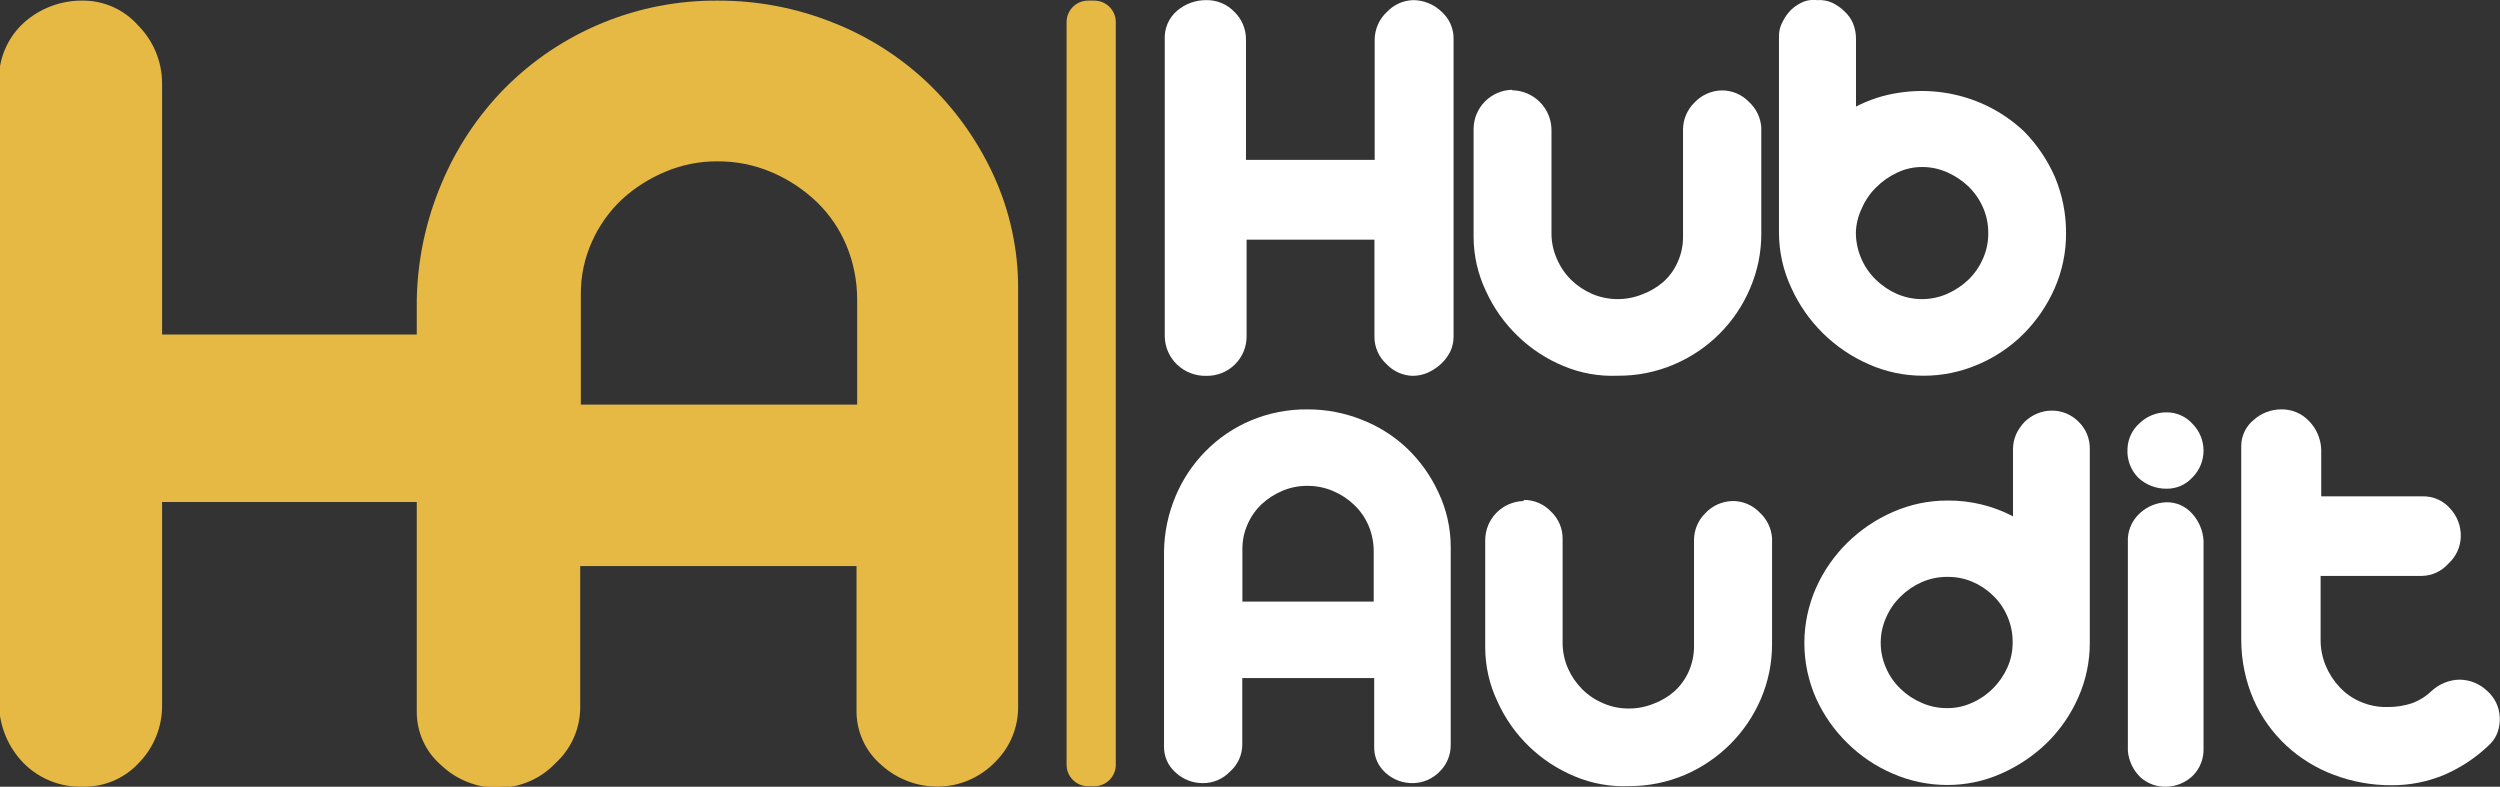
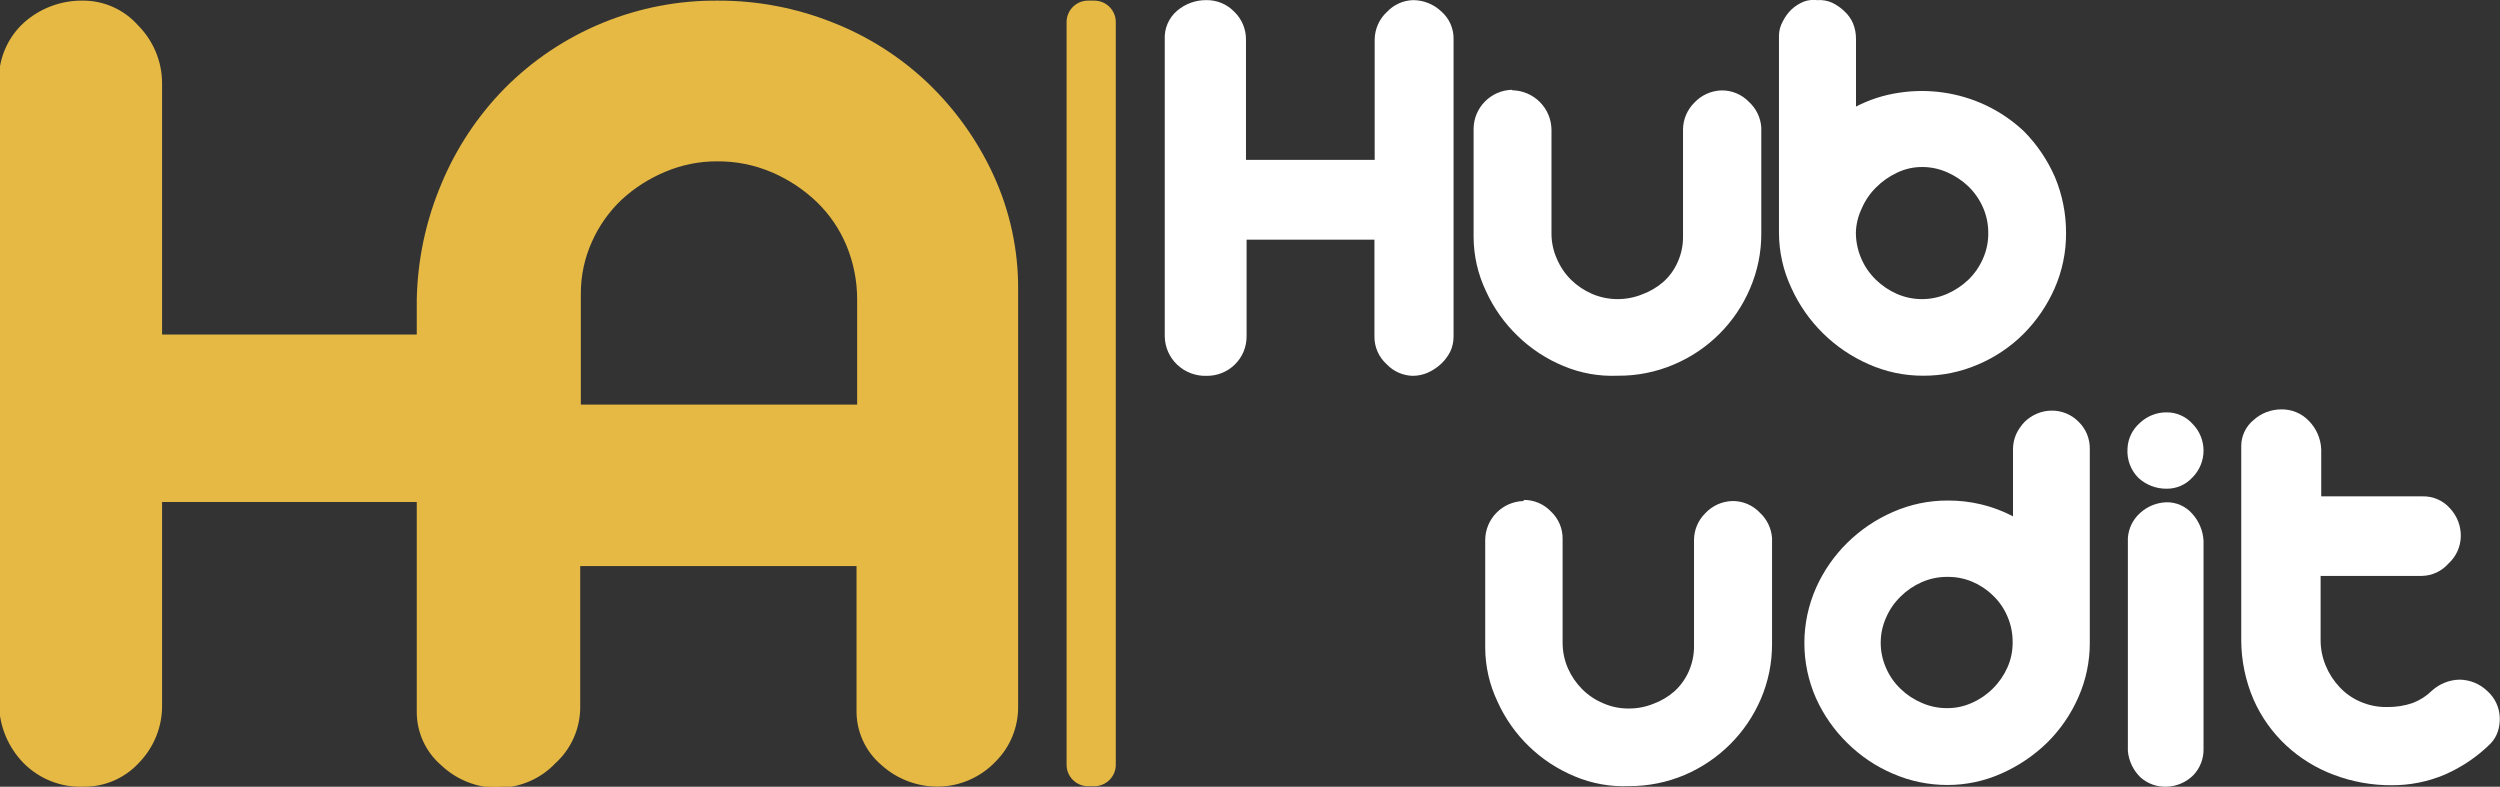
<svg xmlns="http://www.w3.org/2000/svg" width="143" height="45" viewBox="0 0 143 45" fill="none">
  <rect x="0" y="0" width="143" height="45" fill="#333333" stroke="none" />
  <g clip-path="url(#clip0_46_482)">
    <path d="M80.831 0.007C81.429 0.01 82.003 0.239 82.437 0.649C82.667 0.849 82.851 1.098 82.973 1.377C83.095 1.657 83.154 1.96 83.144 2.265V19.262C83.143 19.551 83.08 19.837 82.96 20.101C82.829 20.365 82.651 20.604 82.437 20.807C82.212 21.017 81.954 21.189 81.673 21.315C81.401 21.434 81.107 21.497 80.81 21.498C80.531 21.491 80.257 21.43 80.002 21.317C79.747 21.205 79.517 21.043 79.325 20.842C79.1 20.641 78.92 20.394 78.798 20.118C78.676 19.841 78.614 19.542 78.618 19.241V13.709H71.305V19.241C71.306 19.538 71.248 19.832 71.135 20.107C71.021 20.382 70.853 20.632 70.642 20.841C70.431 21.052 70.181 21.218 69.905 21.33C69.629 21.443 69.334 21.5 69.035 21.498C68.723 21.511 68.411 21.46 68.118 21.35C67.825 21.24 67.558 21.072 67.331 20.856C67.111 20.648 66.936 20.397 66.814 20.12C66.693 19.842 66.628 19.543 66.624 19.241V2.265C66.607 1.954 66.662 1.643 66.784 1.357C66.907 1.071 67.094 0.816 67.331 0.614C67.796 0.217 68.389 0.002 69 0.007C69.3 0.002 69.597 0.059 69.873 0.174C70.15 0.29 70.399 0.461 70.605 0.677C70.818 0.883 70.987 1.13 71.101 1.403C71.215 1.676 71.273 1.969 71.27 2.265V9.144H78.632V2.265C78.634 1.966 78.698 1.671 78.82 1.398C78.941 1.124 79.118 0.879 79.339 0.677C79.531 0.473 79.762 0.308 80.018 0.193C80.274 0.078 80.55 0.015 80.831 0.007Z" fill="white" />
    <path d="M86.51 5.164C87.104 5.177 87.669 5.42 88.086 5.842C88.503 6.263 88.739 6.83 88.745 7.422V13.328C88.74 13.833 88.843 14.333 89.049 14.795C89.237 15.244 89.511 15.651 89.855 15.995C90.202 16.337 90.61 16.612 91.057 16.806C91.522 17.007 92.022 17.11 92.528 17.109C93.013 17.11 93.493 17.017 93.943 16.834C94.38 16.673 94.785 16.434 95.138 16.129C95.493 15.812 95.776 15.422 95.965 14.986C96.171 14.529 96.274 14.033 96.269 13.532V7.394C96.277 6.824 96.508 6.279 96.913 5.877C97.112 5.662 97.352 5.489 97.62 5.368C97.887 5.247 98.175 5.18 98.469 5.172C98.761 5.167 99.052 5.223 99.322 5.336C99.593 5.449 99.837 5.616 100.039 5.828C100.456 6.207 100.71 6.733 100.746 7.295V13.328C100.754 14.419 100.535 15.5 100.102 16.503C99.271 18.461 97.709 20.02 95.746 20.849C94.732 21.282 93.639 21.501 92.535 21.491C91.469 21.537 90.407 21.347 89.424 20.933C88.45 20.531 87.562 19.946 86.807 19.212C86.047 18.48 85.433 17.611 84.997 16.651C84.537 15.687 84.296 14.635 84.29 13.568V7.359C84.297 6.776 84.53 6.219 84.94 5.805C85.35 5.39 85.905 5.151 86.489 5.136L86.51 5.164Z" fill="white" />
    <path d="M103.949 0.007C104.24 -0.014 104.531 0.037 104.798 0.155C105.059 0.281 105.298 0.448 105.505 0.649C105.72 0.845 105.889 1.086 106 1.355C106.109 1.629 106.164 1.921 106.163 2.216V6.096C106.931 5.698 107.76 5.431 108.617 5.306C110.3 5.045 112.024 5.291 113.567 6.011C114.374 6.392 115.116 6.896 115.766 7.507C116.514 8.263 117.116 9.151 117.541 10.125C117.966 11.139 118.182 12.229 118.178 13.328C118.185 14.421 117.961 15.503 117.52 16.503C117.093 17.47 116.491 18.35 115.745 19.099C114.998 19.844 114.114 20.438 113.143 20.849C112.152 21.278 111.083 21.497 110.003 21.491C108.931 21.494 107.87 21.27 106.891 20.835C104.925 19.976 103.347 18.42 102.464 16.468C102.003 15.485 101.761 14.413 101.757 13.328V2.039C101.76 1.763 101.831 1.492 101.962 1.249C102.09 0.986 102.262 0.748 102.471 0.543C102.677 0.351 102.917 0.198 103.178 0.092C103.425 0.002 103.689 -0.027 103.949 0.007ZM106.156 13.328C106.16 13.825 106.263 14.317 106.458 14.775C106.653 15.233 106.938 15.647 107.294 15.995C107.641 16.334 108.046 16.608 108.489 16.806C108.945 17.006 109.438 17.11 109.935 17.11C110.433 17.11 110.926 17.006 111.382 16.806C111.831 16.608 112.243 16.334 112.598 15.995C112.949 15.652 113.23 15.245 113.425 14.796C113.631 14.334 113.735 13.833 113.729 13.328C113.732 12.823 113.629 12.323 113.425 11.861C113.228 11.414 112.947 11.009 112.598 10.668C112.243 10.329 111.831 10.055 111.382 9.857C110.937 9.658 110.455 9.555 109.967 9.553C109.463 9.548 108.965 9.659 108.51 9.878C108.066 10.086 107.661 10.37 107.315 10.717C106.963 11.064 106.682 11.476 106.488 11.931C106.279 12.368 106.165 12.844 106.156 13.328Z" fill="white" />
    <path d="M62.593 0.035H62.239C61.56 0.035 61.009 0.585 61.009 1.263V43.744C61.009 44.422 61.56 44.972 62.239 44.972H62.593C63.273 44.972 63.823 44.422 63.823 43.744V1.263C63.823 0.585 63.273 0.035 62.593 0.035Z" fill="#E5B943" />
    <path d="M41.095 0.036C43.325 0.031 45.536 0.452 47.608 1.277C49.635 2.068 51.489 3.245 53.067 4.742C54.638 6.246 55.912 8.031 56.822 10.005C57.772 12.067 58.255 14.312 58.237 16.581V40.407C58.243 40.997 58.13 41.582 57.906 42.127C57.681 42.672 57.349 43.167 56.928 43.582C56.51 44.017 56.01 44.366 55.457 44.608C54.904 44.85 54.308 44.981 53.704 44.993C52.487 45.014 51.307 44.57 50.408 43.751C49.954 43.364 49.591 42.881 49.346 42.337C49.102 41.792 48.981 41.201 48.994 40.605V32.378H33.188V40.442C33.19 41.046 33.065 41.644 32.821 42.197C32.578 42.749 32.221 43.245 31.774 43.653C31.354 44.095 30.849 44.449 30.289 44.691C29.728 44.934 29.125 45.06 28.514 45.064C27.303 45.072 26.135 44.615 25.254 43.787C24.803 43.404 24.443 42.926 24.198 42.389C23.954 41.851 23.831 41.266 23.839 40.675V17.145C23.881 14.86 24.361 12.604 25.254 10.499C26.1 8.47 27.326 6.622 28.867 5.052C30.465 3.442 32.371 2.169 34.471 1.307C36.572 0.445 38.824 0.013 41.095 0.036ZM49.029 17.145C49.033 16.09 48.828 15.045 48.428 14.069C48.039 13.124 47.459 12.269 46.724 11.557C45.981 10.846 45.116 10.272 44.171 9.864C43.178 9.436 42.106 9.22 41.024 9.229C40.001 9.224 38.988 9.428 38.047 9.829C37.133 10.209 36.293 10.746 35.564 11.416C34.843 12.098 34.264 12.916 33.86 13.822C33.438 14.755 33.221 15.768 33.224 16.792V23.142H49.029V17.145Z" fill="#E5B943" />
    <path d="M32.948 4.755V40.273C32.948 40.88 32.82 41.481 32.573 42.036C32.325 42.602 31.972 43.117 31.533 43.553C31.092 43.992 30.578 44.35 30.013 44.612C29.233 44.987 28.35 45.094 27.503 44.916C26.656 44.737 25.892 44.282 25.331 43.624C24.893 43.184 24.548 42.661 24.317 42.085C24.086 41.509 23.974 40.893 23.988 40.273V28.716H9.271V40.273C9.285 40.89 9.176 41.505 8.95 42.08C8.724 42.655 8.386 43.18 7.956 43.624C7.551 44.066 7.057 44.417 6.506 44.654C5.955 44.891 5.359 45.009 4.759 45C4.13 45.022 3.504 44.915 2.918 44.684C2.333 44.453 1.802 44.104 1.358 43.659C0.468 42.753 -0.038 41.541 -0.057 40.273V4.755C-0.09 4.112 0.019 3.469 0.264 2.872C0.508 2.276 0.882 1.741 1.358 1.305C2.273 0.482 3.463 0.029 4.696 0.035C5.299 0.027 5.897 0.149 6.448 0.392C7 0.636 7.492 0.995 7.892 1.446C8.771 2.325 9.267 3.514 9.271 4.755V19.134H23.988" fill="#E5B943" />
-     <path d="M74.799 23.417C75.86 23.415 76.912 23.616 77.897 24.01C78.861 24.384 79.743 24.942 80.492 25.654C81.237 26.37 81.842 27.22 82.274 28.158C82.74 29.135 82.981 30.203 82.981 31.284V42.615C82.983 42.895 82.929 43.173 82.822 43.432C82.715 43.691 82.558 43.927 82.359 44.125C82.161 44.331 81.924 44.497 81.662 44.612C81.4 44.727 81.118 44.789 80.831 44.795C80.252 44.808 79.69 44.599 79.261 44.21C79.048 44.024 78.879 43.794 78.765 43.535C78.651 43.276 78.596 42.996 78.604 42.714V38.784H71.058V42.615C71.054 42.904 70.989 43.19 70.867 43.452C70.745 43.715 70.57 43.949 70.351 44.139C70.151 44.348 69.911 44.514 69.645 44.627C69.378 44.74 69.091 44.797 68.802 44.795C68.228 44.798 67.675 44.584 67.254 44.196C67.04 44.012 66.87 43.785 66.754 43.529C66.638 43.273 66.579 42.995 66.582 42.714V31.552C66.596 30.466 66.819 29.393 67.239 28.391C67.642 27.429 68.225 26.552 68.958 25.809C69.692 25.062 70.567 24.468 71.532 24.059C72.565 23.622 73.677 23.404 74.799 23.417ZM78.576 31.552C78.579 31.051 78.483 30.555 78.293 30.092C78.106 29.643 77.829 29.238 77.479 28.899C77.13 28.559 76.72 28.286 76.27 28.095C75.797 27.889 75.287 27.786 74.771 27.791C74.285 27.788 73.803 27.884 73.356 28.074C72.922 28.255 72.522 28.511 72.175 28.829C71.833 29.152 71.559 29.541 71.369 29.972C71.168 30.415 71.064 30.896 71.065 31.383V34.41H78.576V31.552Z" fill="white" />
    <path d="M87.16 28.596C87.45 28.594 87.737 28.651 88.003 28.764C88.269 28.877 88.51 29.043 88.709 29.252C88.927 29.456 89.1 29.703 89.216 29.978C89.332 30.252 89.388 30.549 89.381 30.846V36.766C89.381 37.269 89.484 37.766 89.685 38.227C89.88 38.671 90.156 39.075 90.498 39.419C90.84 39.762 91.246 40.036 91.694 40.223C92.154 40.427 92.653 40.531 93.157 40.527C93.642 40.531 94.123 40.439 94.572 40.258C95.01 40.097 95.415 39.858 95.767 39.553C96.12 39.234 96.402 38.844 96.594 38.41C96.792 37.965 96.896 37.485 96.898 36.999V30.875C96.903 30.307 97.132 29.765 97.535 29.365C97.733 29.15 97.972 28.978 98.238 28.856C98.504 28.735 98.791 28.668 99.084 28.659C99.377 28.654 99.667 28.71 99.938 28.823C100.208 28.936 100.452 29.104 100.654 29.315C101.068 29.694 101.321 30.217 101.361 30.776V36.83C101.365 37.916 101.146 38.992 100.717 39.99C99.88 41.936 98.326 43.487 96.375 44.322C95.362 44.753 94.272 44.971 93.172 44.965C92.11 45.011 91.052 44.821 90.074 44.407C88.112 43.597 86.533 42.071 85.661 40.139C85.201 39.178 84.96 38.127 84.954 37.062V30.875C84.961 30.294 85.194 29.739 85.602 29.326C86.011 28.913 86.565 28.674 87.146 28.659L87.16 28.596Z" fill="white" />
    <path d="M117.343 23.488C117.628 23.483 117.91 23.536 118.174 23.642C118.438 23.749 118.677 23.908 118.878 24.108C119.094 24.313 119.264 24.561 119.377 24.836C119.49 25.111 119.544 25.406 119.536 25.703V36.766C119.54 37.843 119.315 38.908 118.878 39.892C118.453 40.859 117.848 41.738 117.096 42.481C116.336 43.22 115.45 43.817 114.479 44.245C113.505 44.681 112.449 44.904 111.382 44.901C110.316 44.901 109.262 44.682 108.284 44.259C107.311 43.846 106.426 43.252 105.675 42.509C104.916 41.769 104.305 40.893 103.871 39.927C103.435 38.936 103.21 37.866 103.21 36.784C103.21 35.702 103.435 34.631 103.871 33.64C104.299 32.673 104.906 31.794 105.661 31.051C106.415 30.308 107.299 29.71 108.27 29.287C109.256 28.851 110.324 28.627 111.403 28.631C112.705 28.621 113.99 28.931 115.144 29.534V25.675C115.146 25.383 115.209 25.095 115.328 24.828C115.451 24.568 115.615 24.329 115.816 24.123C116.02 23.925 116.26 23.767 116.523 23.657C116.782 23.547 117.061 23.489 117.343 23.488ZM111.382 32.998C110.878 32.994 110.379 33.098 109.918 33.302C109.467 33.5 109.057 33.78 108.709 34.127C108.356 34.471 108.075 34.881 107.881 35.334C107.682 35.778 107.579 36.258 107.577 36.745C107.573 37.248 107.677 37.746 107.881 38.205C108.073 38.654 108.355 39.06 108.709 39.398C109.058 39.738 109.468 40.011 109.918 40.202C110.379 40.406 110.878 40.51 111.382 40.505C111.87 40.508 112.353 40.405 112.796 40.202C113.243 40.007 113.648 39.729 113.991 39.384C114.339 39.041 114.619 38.636 114.819 38.191C115.024 37.737 115.127 37.243 115.123 36.745C115.129 36.23 115.026 35.72 114.819 35.249C114.629 34.799 114.347 34.393 113.991 34.057C113.647 33.72 113.241 33.452 112.796 33.267C112.348 33.081 111.867 32.99 111.382 32.998Z" fill="white" />
    <path d="M123.92 23.587C124.201 23.584 124.48 23.64 124.737 23.754C124.995 23.867 125.225 24.034 125.412 24.243C125.816 24.651 126.042 25.201 126.042 25.774C126.042 26.347 125.816 26.897 125.412 27.305C125.224 27.513 124.994 27.679 124.737 27.791C124.479 27.903 124.201 27.958 123.92 27.954C123.325 27.958 122.751 27.736 122.315 27.333C122.099 27.116 121.933 26.856 121.825 26.571C121.718 26.285 121.673 25.98 121.692 25.675C121.701 25.393 121.769 25.115 121.891 24.86C122.012 24.605 122.186 24.378 122.4 24.193C122.809 23.803 123.354 23.585 123.92 23.587ZM123.92 28.73C124.196 28.725 124.47 28.779 124.723 28.89C124.976 29.001 125.201 29.166 125.384 29.372C125.774 29.797 126.006 30.342 126.042 30.917V42.813C126.051 43.091 126.005 43.368 125.907 43.628C125.808 43.888 125.66 44.127 125.469 44.33C125.059 44.745 124.504 44.986 123.92 45C123.374 45.019 122.842 44.827 122.435 44.464C122.023 44.064 121.768 43.532 121.714 42.961V30.783C121.749 30.227 122.003 29.707 122.421 29.337C122.832 28.963 123.364 28.747 123.92 28.73Z" fill="white" />
    <path d="M130.483 23.417C130.778 23.41 131.071 23.465 131.344 23.578C131.617 23.691 131.863 23.86 132.067 24.073C132.497 24.51 132.749 25.091 132.774 25.703V28.391H138.573C138.873 28.384 139.171 28.444 139.445 28.566C139.719 28.688 139.962 28.869 140.157 29.097C140.553 29.527 140.768 30.093 140.758 30.677C140.753 30.971 140.688 31.262 140.566 31.53C140.444 31.798 140.269 32.038 140.051 32.236C139.862 32.452 139.629 32.627 139.369 32.748C139.108 32.87 138.825 32.936 138.538 32.942H132.739V36.611C132.737 37.112 132.836 37.608 133.029 38.071C133.215 38.525 133.484 38.941 133.821 39.299C134.155 39.66 134.563 39.946 135.016 40.139C135.488 40.344 135.999 40.448 136.515 40.442C137.025 40.453 137.532 40.375 138.014 40.209C138.424 40.051 138.797 39.811 139.11 39.504C139.539 39.114 140.094 38.891 140.673 38.876C141.273 38.879 141.849 39.114 142.279 39.532C142.491 39.721 142.663 39.951 142.785 40.208C142.906 40.465 142.975 40.744 142.986 41.028C142.998 41.307 142.96 41.587 142.873 41.853C142.783 42.119 142.633 42.36 142.434 42.559C141.683 43.295 140.804 43.888 139.839 44.308C138.88 44.715 137.847 44.921 136.805 44.915C135.677 44.922 134.557 44.721 133.502 44.322C132.491 43.946 131.564 43.376 130.773 42.643C129.978 41.904 129.343 41.011 128.906 40.019C128.442 38.942 128.201 37.783 128.199 36.611V25.534C128.196 25.245 128.258 24.96 128.381 24.699C128.503 24.438 128.682 24.207 128.906 24.024C129.338 23.634 129.9 23.418 130.483 23.417Z" fill="white" />
  </g>
  <defs>
    <clipPath id="clip0_46_482">
      <rect width="143" height="45" fill="white" />
    </clipPath>
  </defs>
</svg>